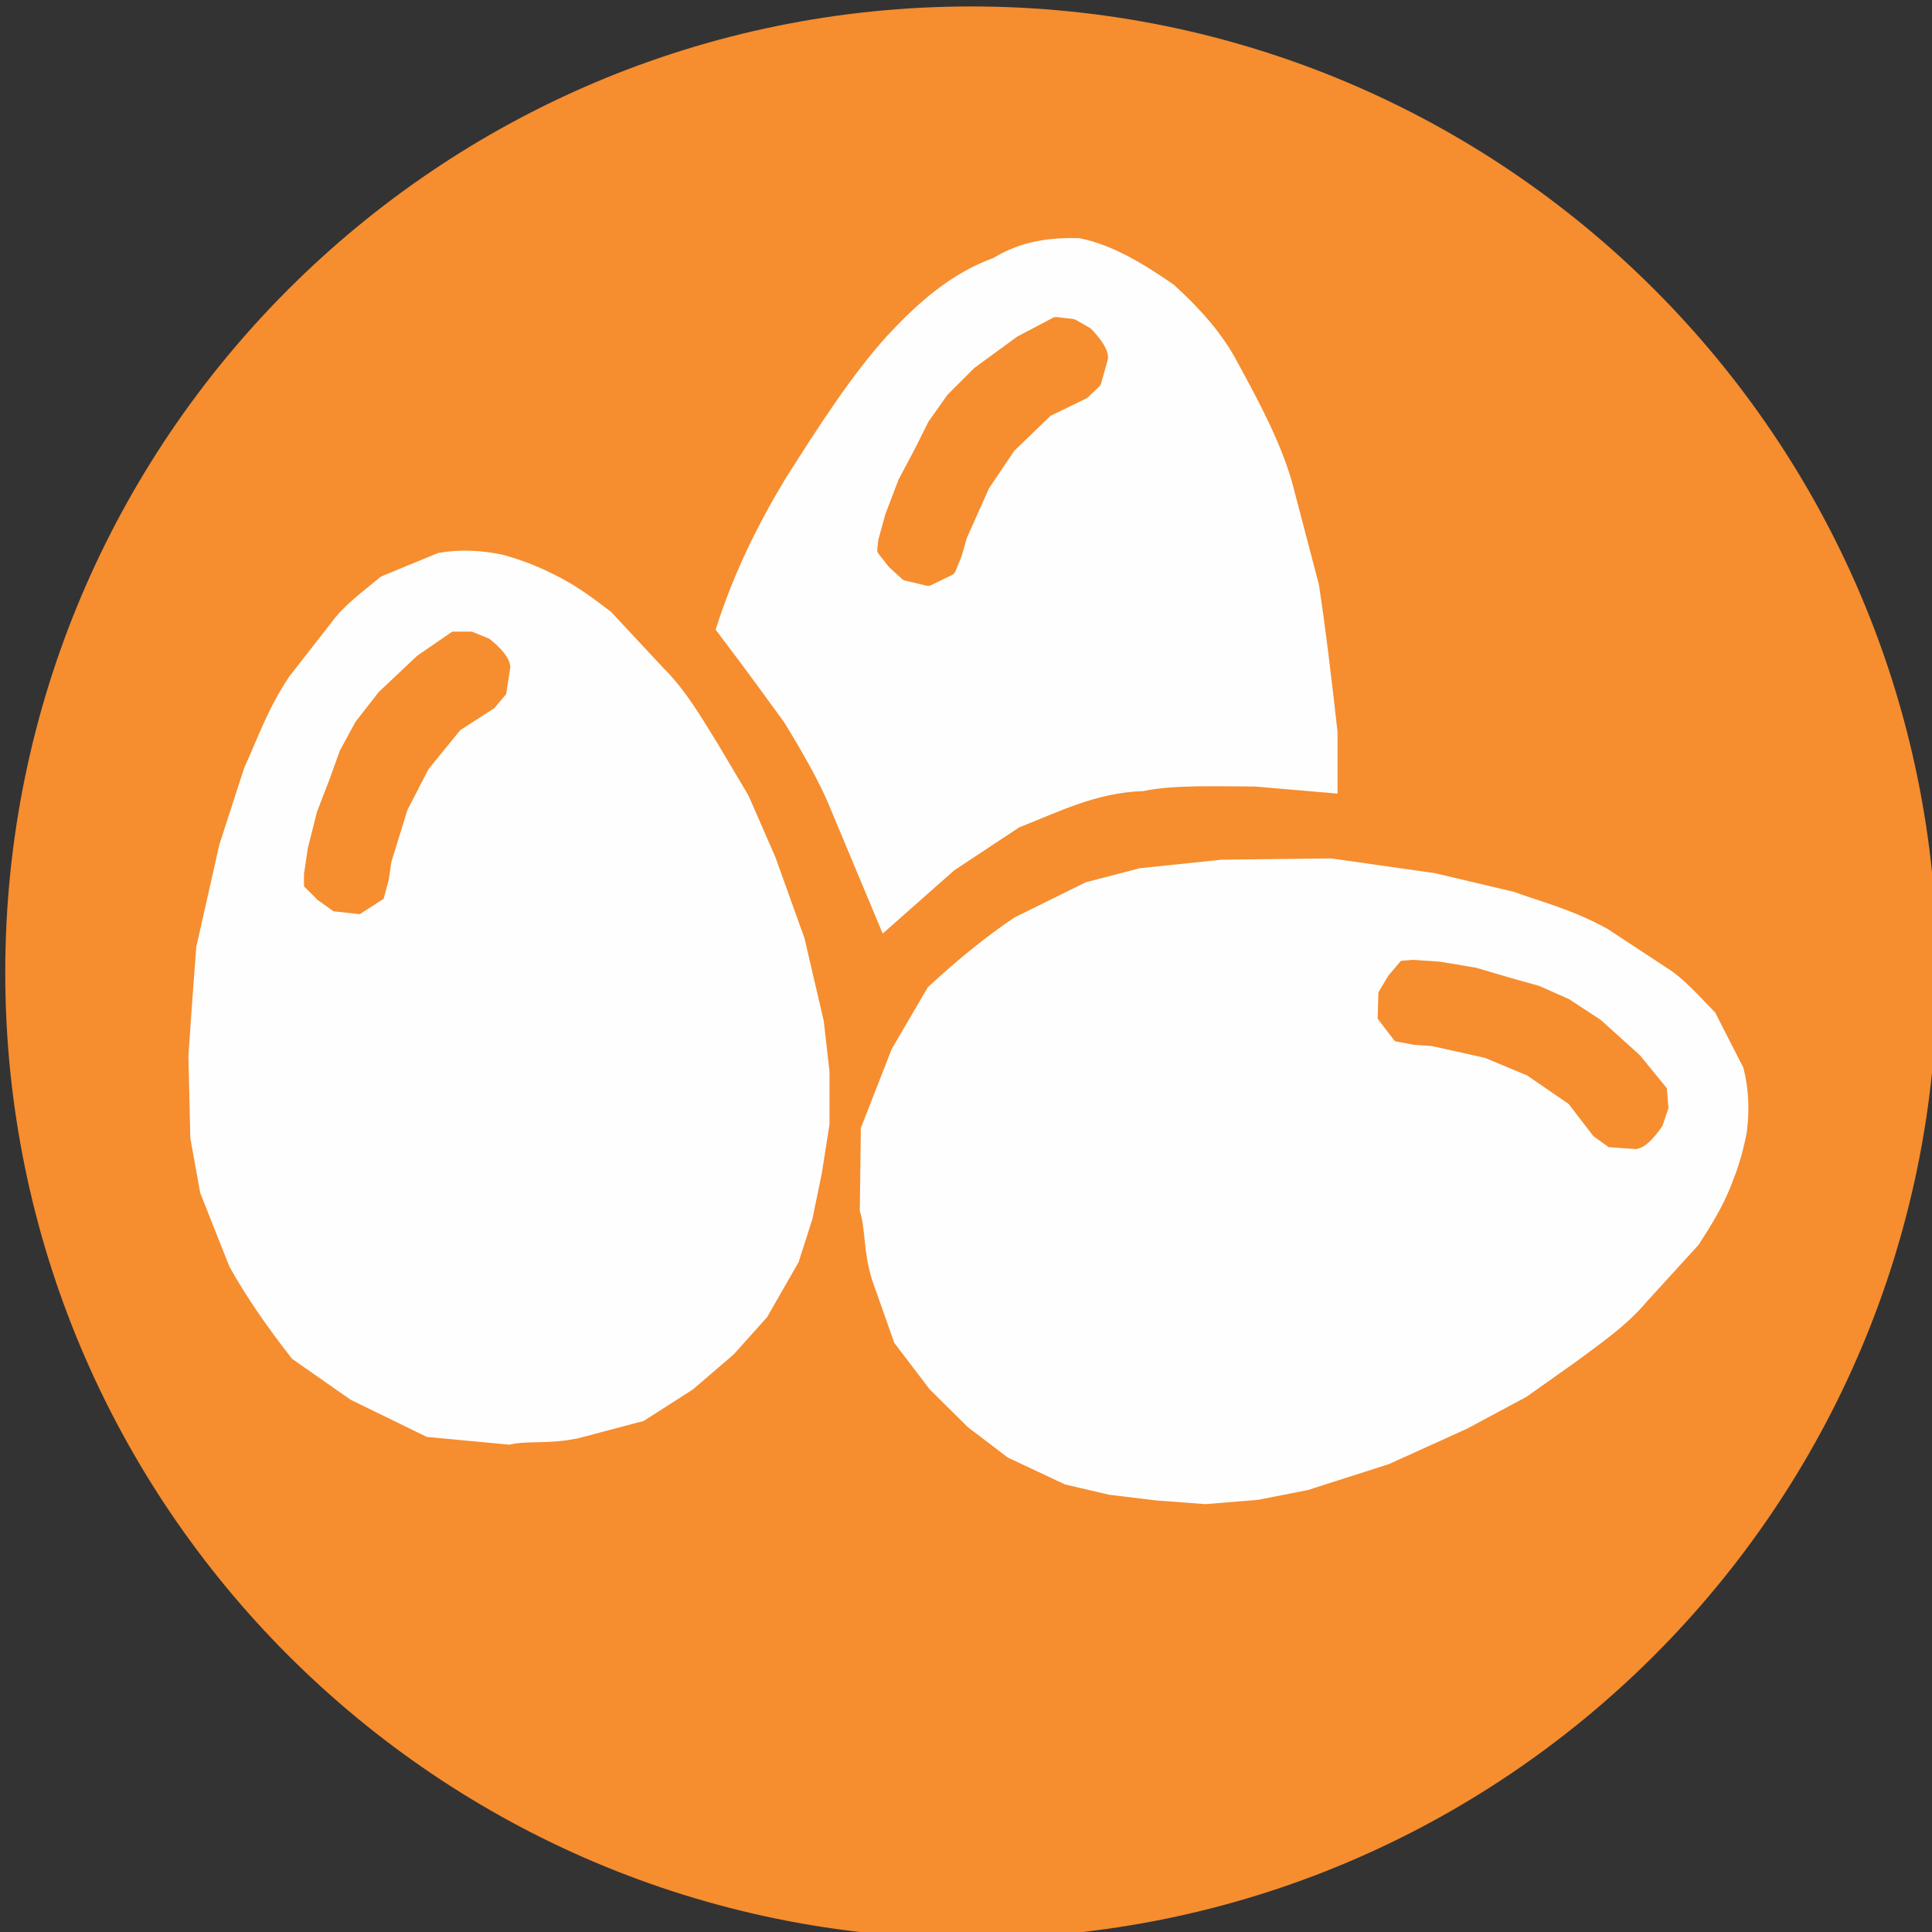
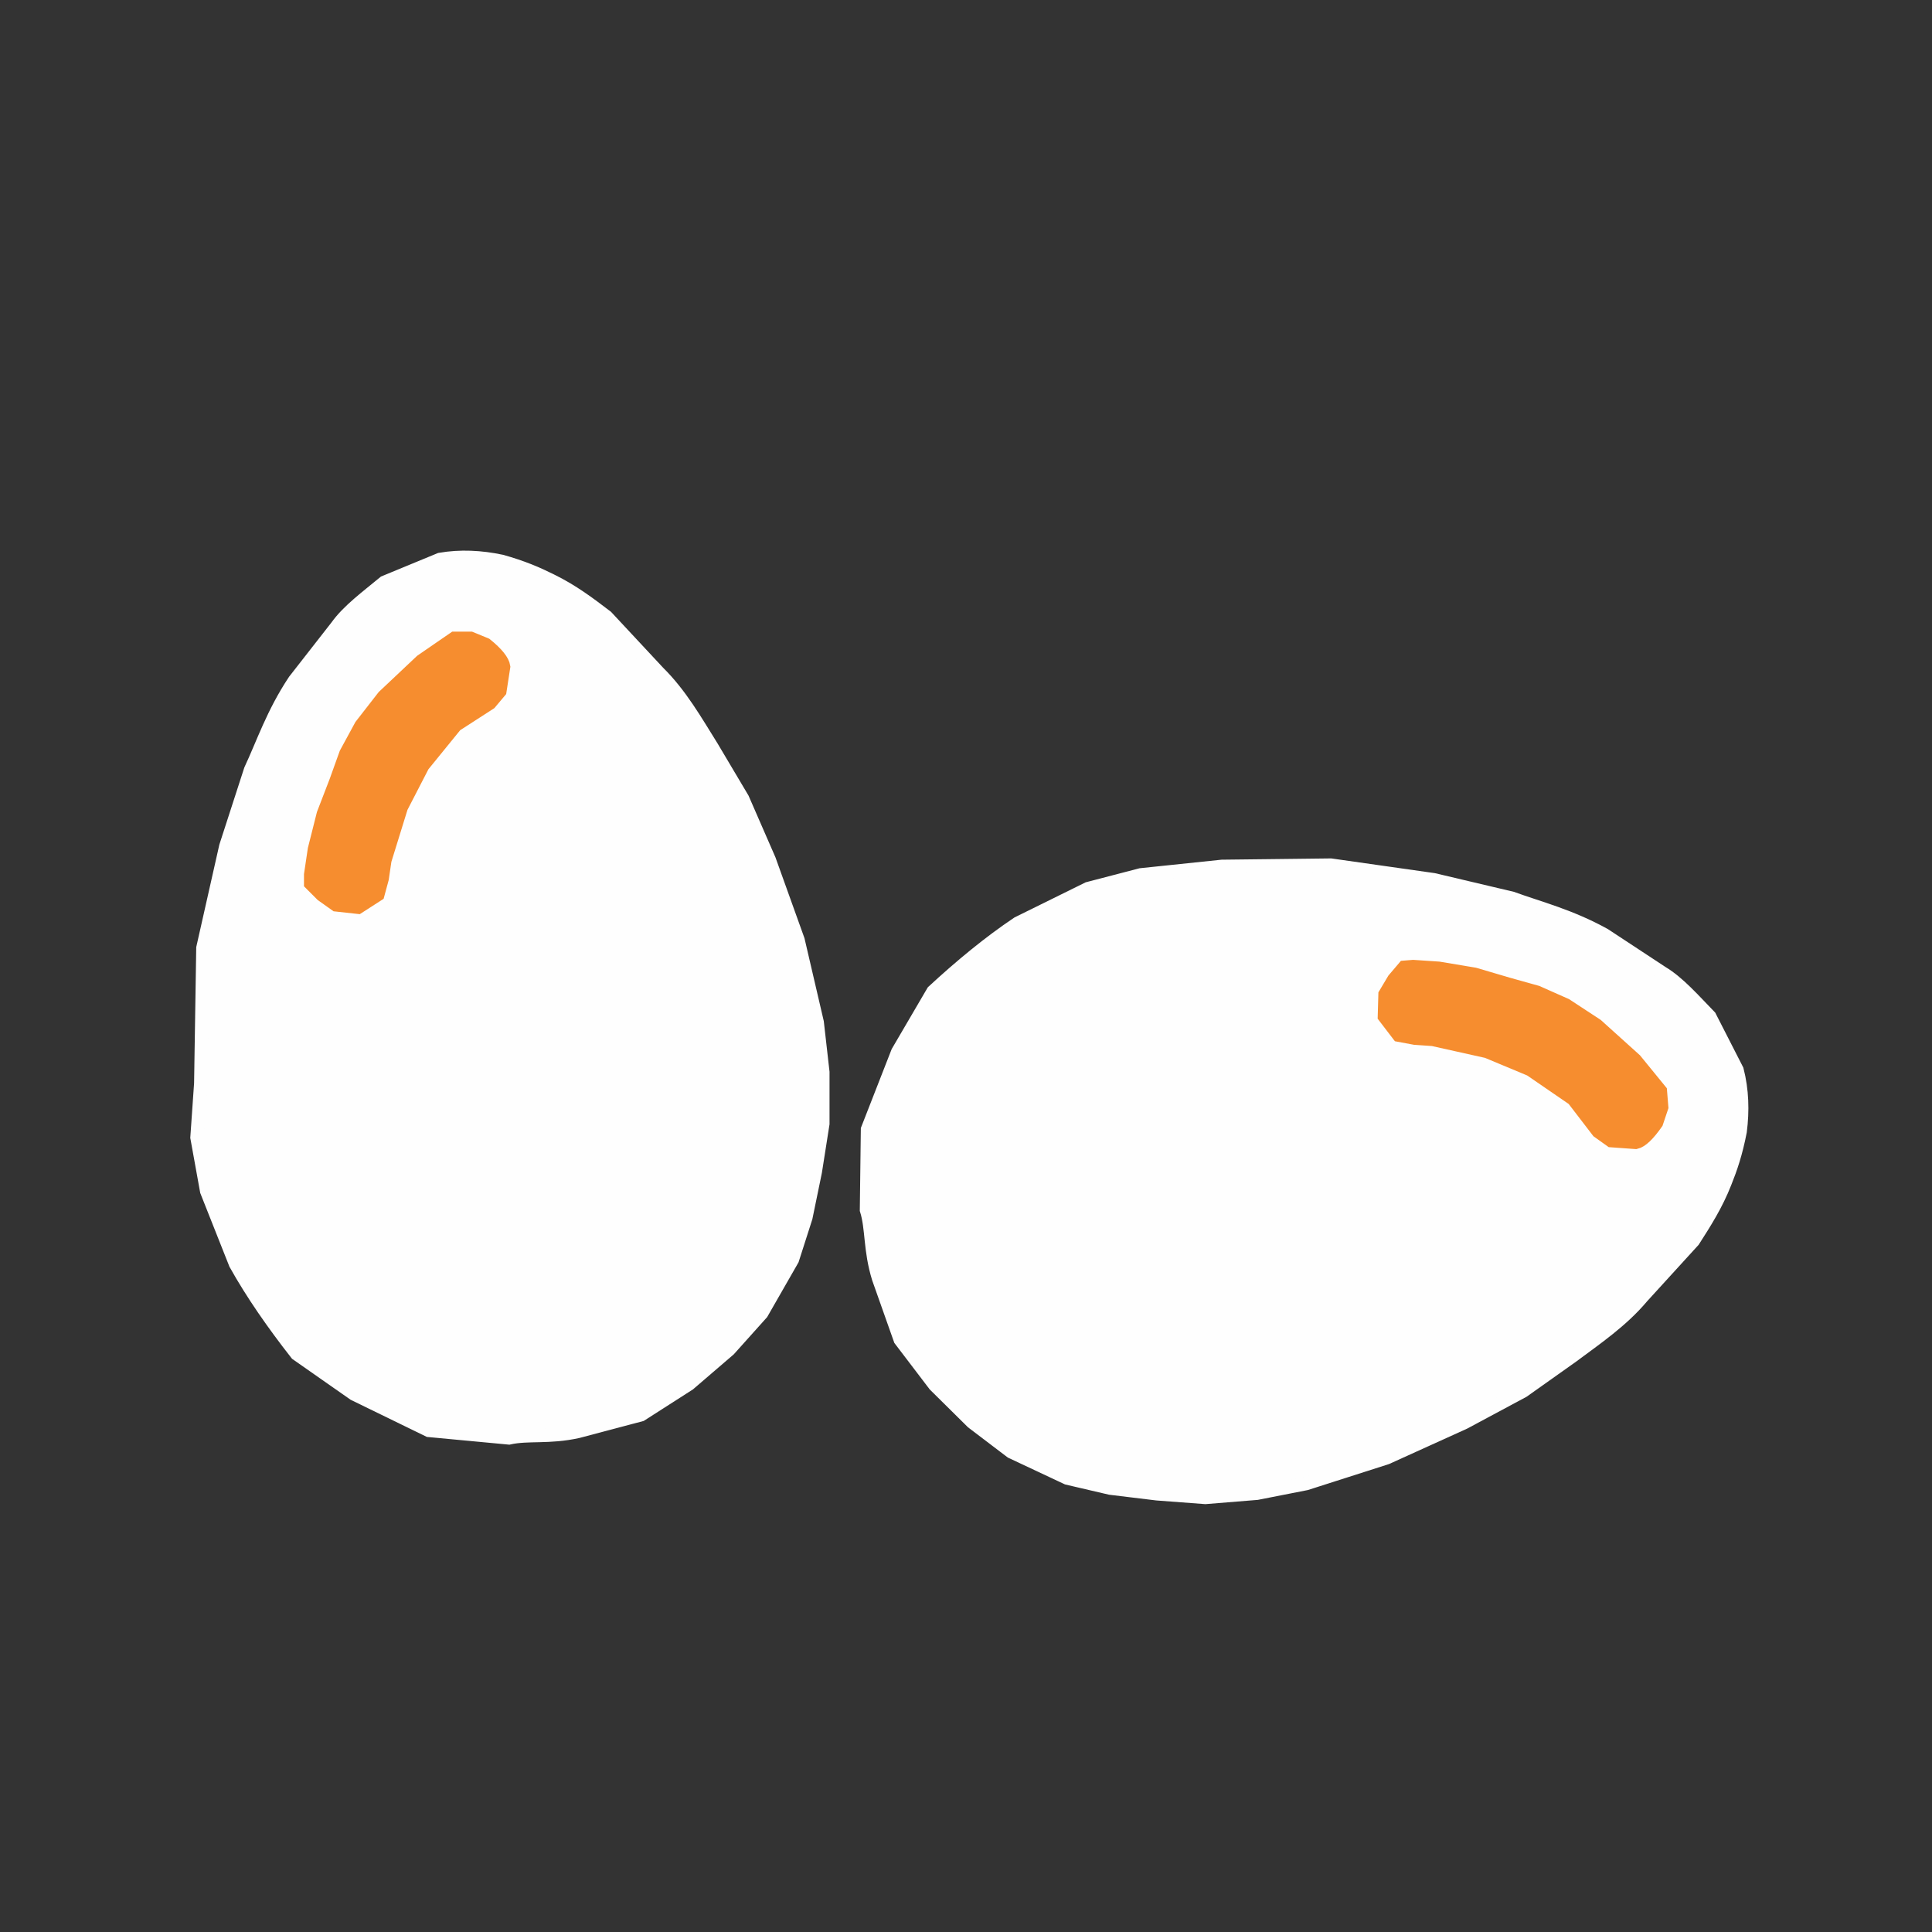
<svg xmlns="http://www.w3.org/2000/svg" xmlns:ns1="http://www.inkscape.org/namespaces/inkscape" xmlns:ns2="http://sodipodi.sourceforge.net/DTD/sodipodi-0.dtd" version="1.1" id="svg4209" ns1:version="0.48.5 r10040" ns2:docname="IconoAlergenoHuevo-Egg.svg" x="0px" y="0px" width="40px" height="40px" viewBox="111.102 141.156 40 40" enable-background="new 111.102 141.156 40 40" xml:space="preserve">
  <rect x="111.102" y="141.156" width="40" height="40" fill="#333333" stroke="none" />
  <ns2:namedview ns1:window-maximized="1" ns1:pageshadow="2" ns1:pageopacity="0.0" ns1:window-width="1280" ns1:window-height="924" ns1:window-x="0" ns1:window-y="28" ns1:current-layer="layer1" ns1:document-units="px" bordercolor="#666666" ns1:cx="370.24788" pagecolor="#ffffff" showgrid="false" ns1:cy="786.42524" ns1:zoom="0.45585795" borderopacity="1.0" id="base">
	</ns2:namedview>
  <g id="layer1" transform="translate(0,-680.315)" ns1:groupmode="layer" ns1:label="Capa 1">
    <g id="g4262" transform="matrix(5.577,0,0,5.577,-1473.176,-1173.584)">
-       <path id="path3230-2-8-3" ns2:rx="18.363815" ns2:ry="18.720394" ns2:cy="29.287827" ns2:cx="21.573027" ns2:type="arc" fill="#F68D2F" d="    M291.265,361.339c0,1.981-1.606,3.586-3.586,3.586s-3.586-1.606-3.586-3.586s1.606-3.586,3.586-3.586    S291.265,359.358,291.265,361.339z" />
      <g id="g4248">
        <g id="g4182" transform="translate(177.122,332.701)">
-           <path id="path4366" ns1:connector-curvature="0" ns2:nodetypes="cccccccccccccccccccccccccccccccccccc" fill="#FEFEFE" stroke="#FEFEFE" stroke-width="0.05" d="      M107.705,28.547l0.085-0.377l0.092-0.284c0.046-0.098,0.082-0.209,0.163-0.331l0.157-0.201c0.042-0.059,0.113-0.111,0.177-0.164      l0.206-0.085c0.076-0.013,0.152-0.009,0.228,0.007c0.079,0.022,0.134,0.046,0.184,0.071c0.08,0.039,0.143,0.087,0.206,0.135      l0.192,0.206c0.083,0.082,0.139,0.181,0.199,0.277l0.114,0.192l0.099,0.227l0.107,0.298l0.071,0.305l0.021,0.185V29.2      l-0.028,0.178l-0.035,0.17l-0.05,0.156l-0.114,0.199l-0.121,0.135l-0.149,0.128l-0.178,0.114l-0.234,0.062      c-0.108,0.024-0.185,0.008-0.256,0.024l-0.298-0.028l-0.277-0.135l-0.213-0.149c-0.087-0.111-0.165-0.223-0.227-0.334      l-0.107-0.27l-0.036-0.199l-0.007-0.303l0.014-0.201L107.705,28.547z" />
+           <path id="path4366" ns1:connector-curvature="0" ns2:nodetypes="cccccccccccccccccccccccccccccccccccc" fill="#FEFEFE" stroke="#FEFEFE" stroke-width="0.05" d="      M107.705,28.547l0.085-0.377l0.092-0.284c0.046-0.098,0.082-0.209,0.163-0.331l0.157-0.201c0.042-0.059,0.113-0.111,0.177-0.164      l0.206-0.085c0.076-0.013,0.152-0.009,0.228,0.007c0.079,0.022,0.134,0.046,0.184,0.071c0.08,0.039,0.143,0.087,0.206,0.135      l0.192,0.206c0.083,0.082,0.139,0.181,0.199,0.277l0.114,0.192l0.099,0.227l0.107,0.298l0.071,0.305l0.021,0.185V29.2      l-0.028,0.178l-0.035,0.17l-0.05,0.156l-0.114,0.199l-0.121,0.135l-0.149,0.128l-0.178,0.114l-0.234,0.062      c-0.108,0.024-0.185,0.008-0.256,0.024l-0.298-0.028l-0.277-0.135l-0.213-0.149c-0.087-0.111-0.165-0.223-0.227-0.334      l-0.107-0.27l-0.036-0.199l0.014-0.201L107.705,28.547z" />
          <path id="path4368" ns1:connector-curvature="0" ns2:nodetypes="cccccccccccccccccccccccccc" fill="#F68D2F" stroke="#F68D2F" stroke-width="0.05" d="      M108.38,28.222l0.061-0.197l0.08-0.155l0.122-0.15l0.127-0.082l0.037-0.044l0.014-0.091c-0.003-0.021-0.025-0.049-0.066-0.082      l-0.056-0.023h-0.061l-0.122,0.084l-0.07,0.066l-0.07,0.066l-0.084,0.108l-0.056,0.103l-0.037,0.103l-0.047,0.122l-0.033,0.131      l-0.014,0.094v0.033l0.042,0.042l0.052,0.037l0.082,0.009l0.073-0.047l0.016-0.059L108.38,28.222z" />
        </g>
        <g id="g3360-4" transform="matrix(0.081,0.997,-0.997,0.081,315.213,261.743)" ns1:transform-center-y="-2.512862" ns1:transform-center-x="1.3549446">
          <path id="path4366-3" ns1:connector-curvature="0" ns2:nodetypes="cccccccccccccccccccccccccccccccccccc" fill="#FEFEFE" stroke="#FEFEFE" stroke-width="0.05" d="      M96.723,34.136l0.085-0.376l0.092-0.284c0.045-0.098,0.082-0.209,0.163-0.331l0.157-0.201c0.042-0.059,0.113-0.111,0.177-0.164      l0.206-0.085c0.076-0.013,0.152-0.009,0.228,0.007c0.079,0.022,0.134,0.046,0.184,0.071c0.08,0.039,0.143,0.087,0.206,0.135      l0.192,0.206c0.083,0.082,0.139,0.181,0.199,0.277l0.114,0.192l0.099,0.227l0.107,0.298l0.071,0.305l0.021,0.185l0,0.192      l-0.028,0.178l-0.035,0.171l-0.05,0.156l-0.114,0.199l-0.121,0.135l-0.149,0.128l-0.178,0.114l-0.234,0.062      c-0.108,0.024-0.185,0.008-0.256,0.024l-0.298-0.028l-0.277-0.135l-0.213-0.149c-0.087-0.111-0.165-0.223-0.227-0.334      l-0.107-0.27l-0.035-0.199l-0.007-0.303l0.014-0.201L96.723,34.136z" />
          <path id="path4368-7" ns1:connector-curvature="0" ns2:nodetypes="cccccccccccccccccccccccccc" fill="#F68D2F" stroke="#F68D2F" stroke-width="0.05" d="      M97.398,33.811l0.061-0.197l0.08-0.155l0.122-0.15l0.127-0.082l0.038-0.045l0.014-0.091c-0.003-0.021-0.025-0.048-0.066-0.082      l-0.056-0.024l-0.061,0l-0.122,0.084l-0.07,0.066l-0.07,0.066l-0.084,0.108l-0.056,0.103l-0.038,0.103l-0.047,0.122      l-0.033,0.131l-0.014,0.094l0,0.033l0.042,0.042l0.052,0.037l0.082,0.009l0.073-0.047l0.016-0.059L97.398,33.811z" />
        </g>
        <g id="g4178" transform="translate(177.122,332.701)">
-           <path id="path3388" ns1:connector-curvature="0" ns2:nodetypes="ccccccccccccccccccc" fill="#FEFEFE" stroke="#FEFEFE" stroke-width="0.05" d="      M109.636,27.361c0.062-0.193,0.149-0.371,0.251-0.54c0.122-0.193,0.245-0.384,0.376-0.529c0.111-0.119,0.23-0.227,0.388-0.284      c0.101-0.062,0.202-0.073,0.304-0.071c0.12,0.024,0.235,0.096,0.339,0.168c0.114,0.104,0.174,0.183,0.216,0.255      c0.084,0.154,0.168,0.307,0.213,0.461l0.1,0.381c0.023,0.148,0.046,0.34,0.069,0.544v0.201l-0.28-0.024      c-0.153-0.001-0.312-0.006-0.419,0.017c-0.179,0.006-0.32,0.079-0.469,0.137l-0.245,0.162l-0.241,0.213L110.049,28      c-0.034-0.08-0.092-0.185-0.166-0.305C109.811,27.596,109.746,27.506,109.636,27.361L109.636,27.361z" />
-           <path id="path4368-1" ns1:connector-curvature="0" ns2:nodetypes="cccccccccccccccccccccccccc" fill="#F68D2F" stroke="#F68D2F" stroke-width="0.05" stroke-linejoin="round" d="      M110.517,27.017l0.084-0.188l0.097-0.144l0.139-0.134l0.136-0.066l0.042-0.04l0.025-0.089c0-0.021-0.019-0.051-0.055-0.089      l-0.053-0.03l-0.06-0.007l-0.131,0.069l-0.078,0.057l-0.078,0.057l-0.097,0.097l-0.068,0.096l-0.049,0.098l-0.061,0.115      l-0.048,0.126l-0.025,0.091l-0.004,0.033l0.037,0.047l0.047,0.043l0.08,0.019l0.078-0.038l0.023-0.056L110.517,27.017z" />
-         </g>
+           </g>
      </g>
    </g>
  </g>
</svg>